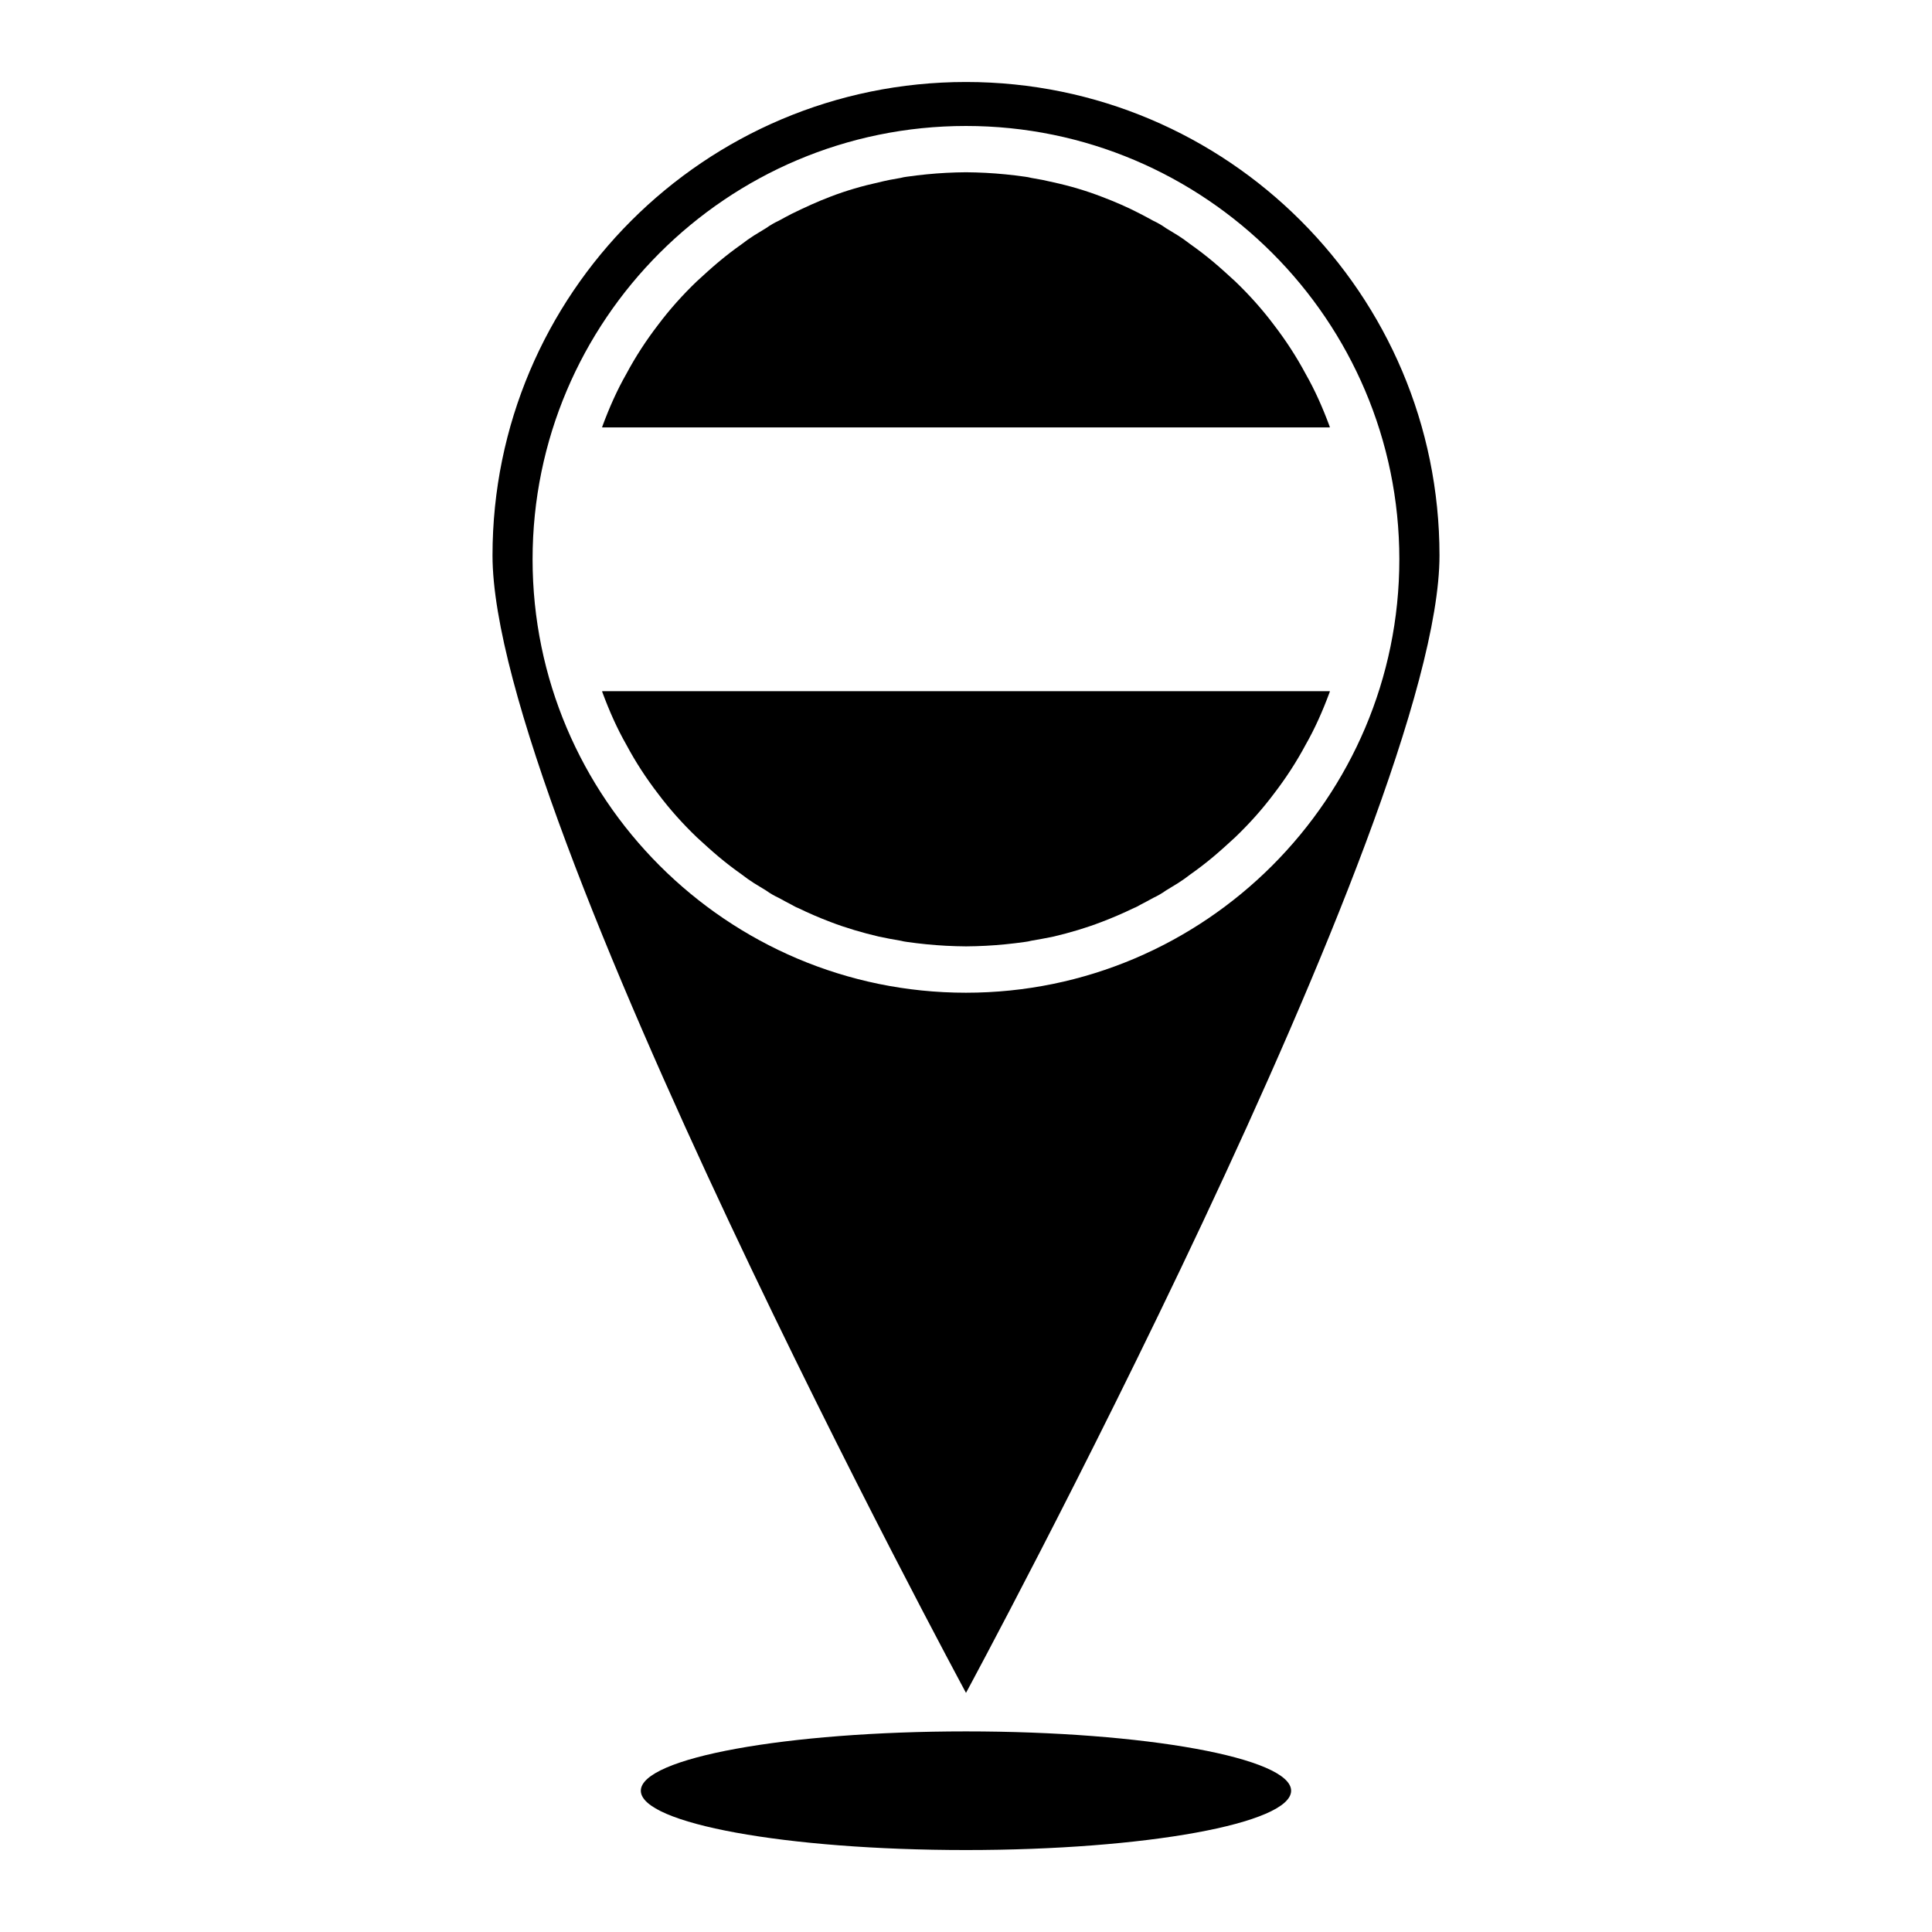
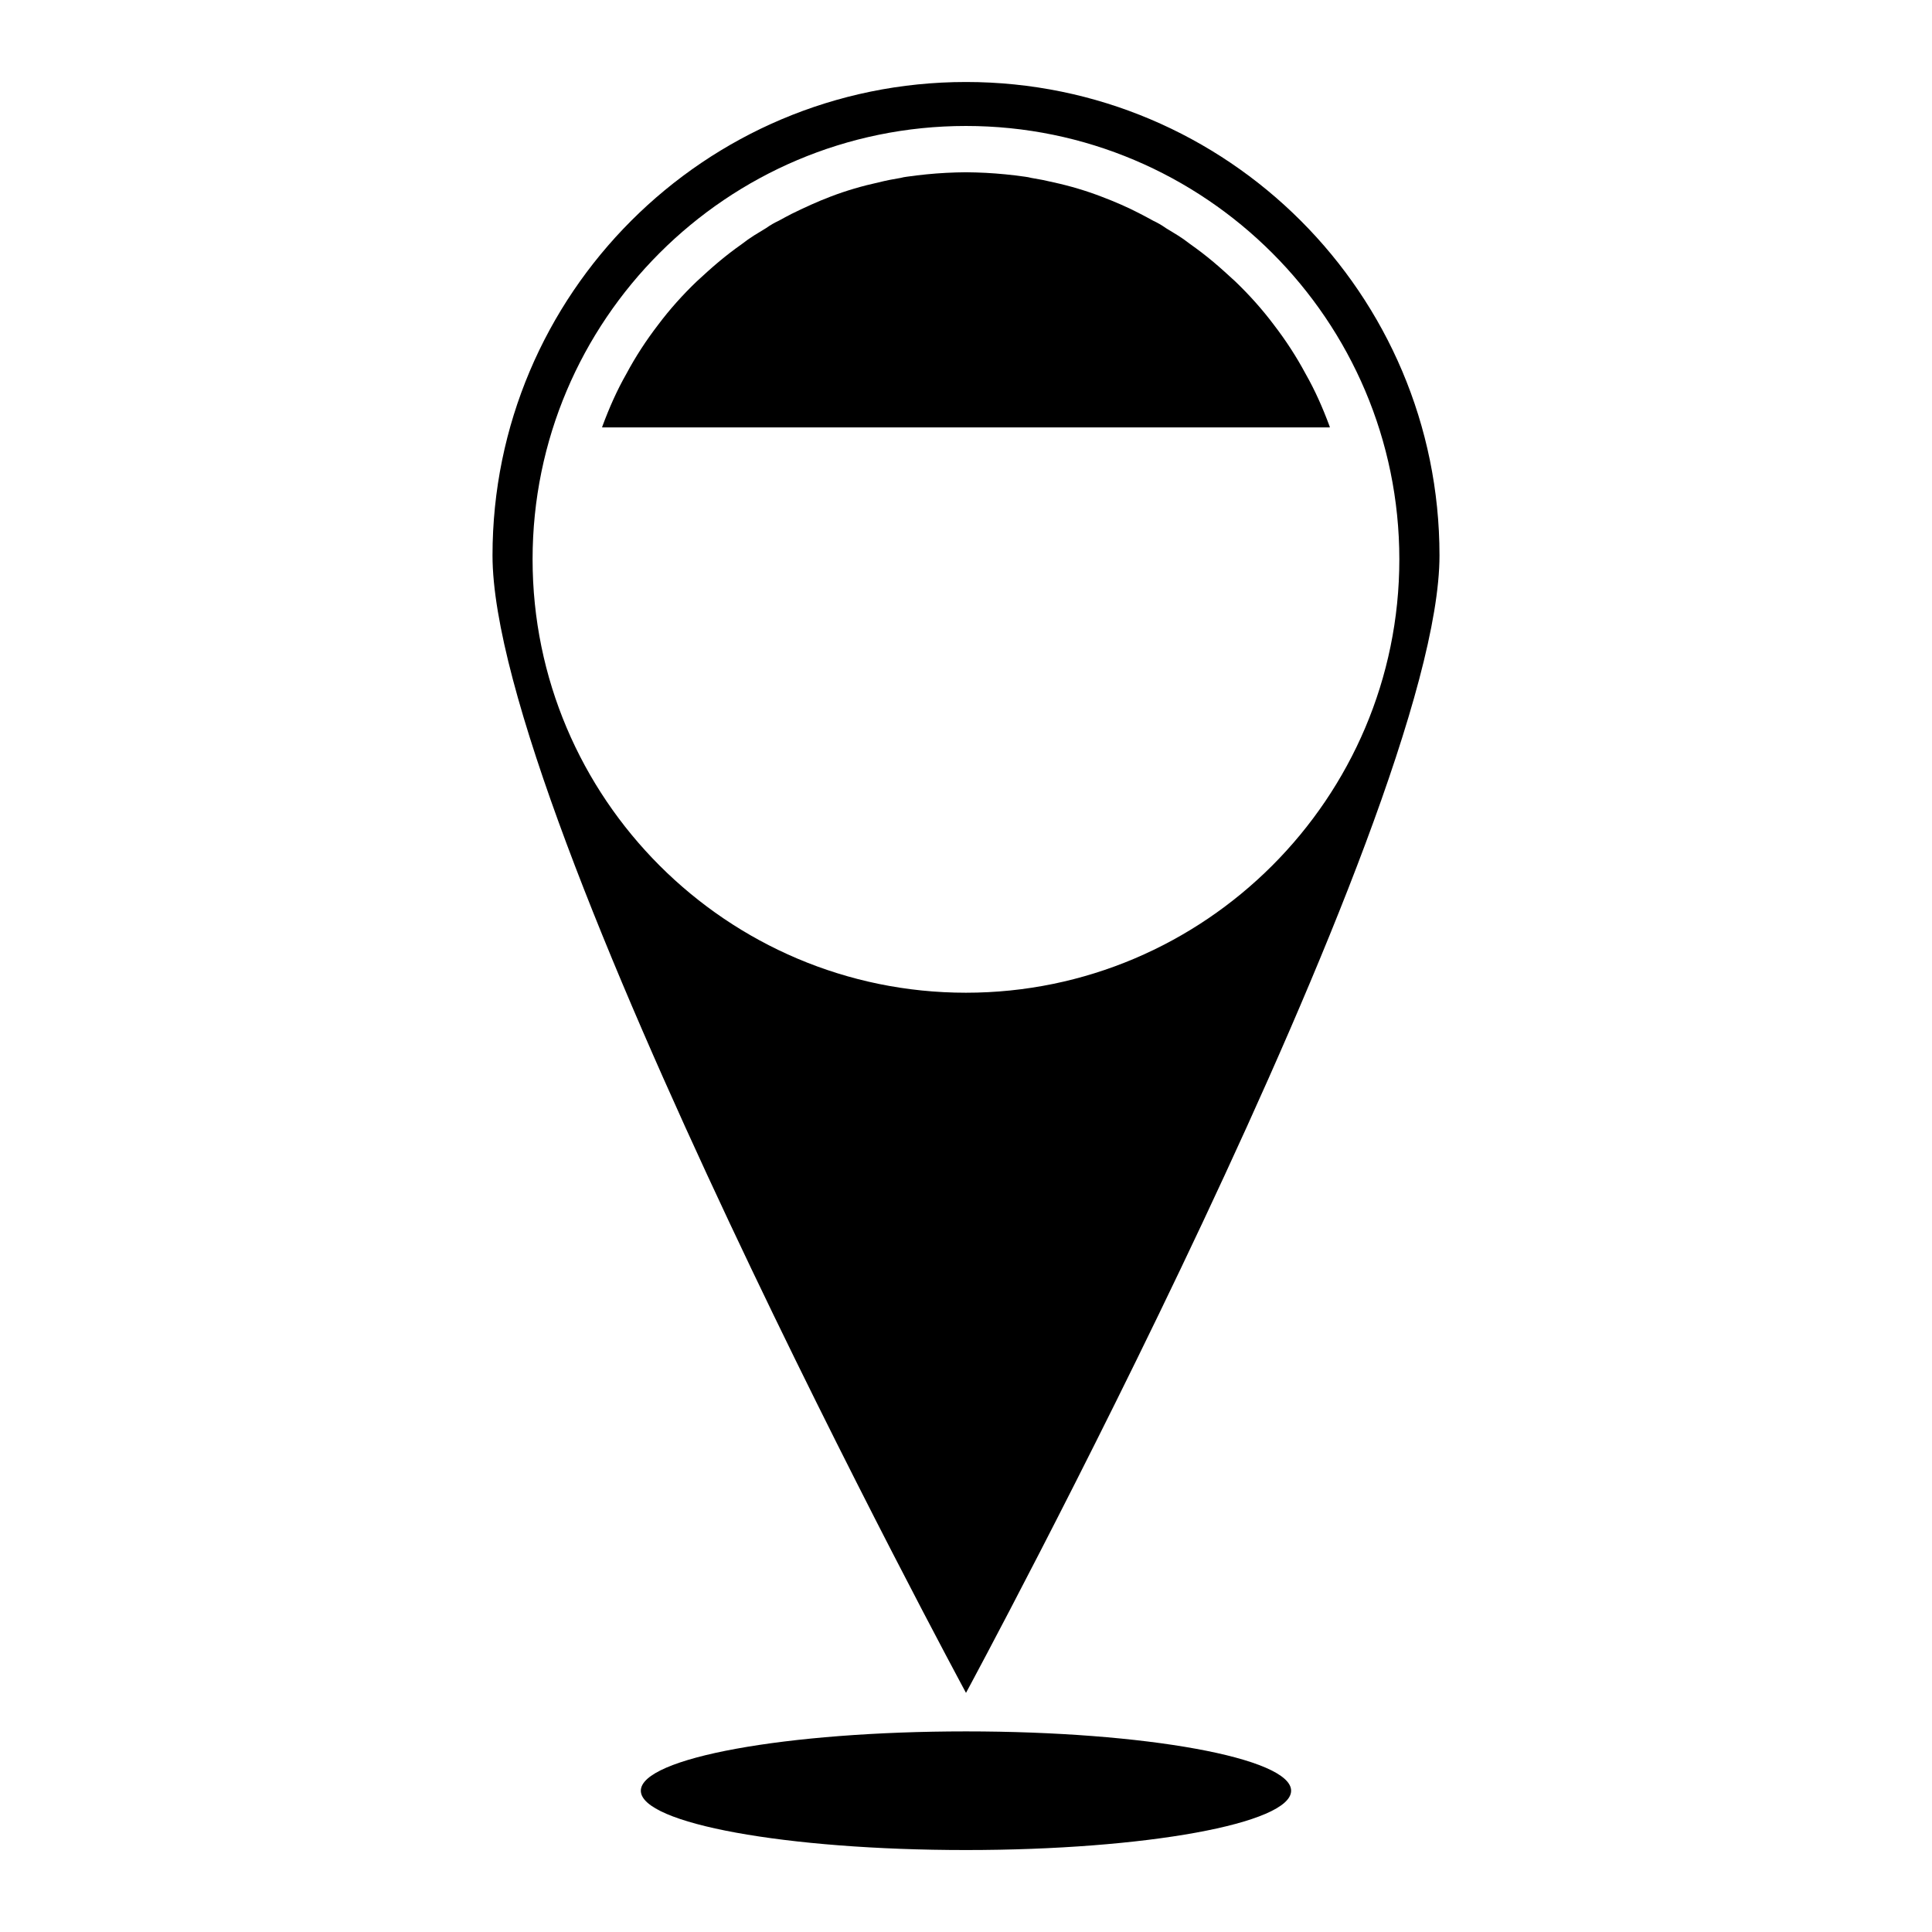
<svg xmlns="http://www.w3.org/2000/svg" fill="#000000" width="800px" height="800px" version="1.1" viewBox="144 144 512 512">
  <g>
    <path d="m525.48 291.21c0-69.273-56.207-125.48-125.48-125.48s-125.48 56.207-125.48 125.48c0 69.273 125.48 301.42 125.48 301.42s125.48-232.14 125.48-301.42zm-240.34 1.023c0-63.371 51.484-114.85 114.85-114.85 63.293 0 114.85 51.484 114.85 114.85 0 63.293-51.562 114.85-114.85 114.85-63.367 0-114.85-51.559-114.85-114.85z" />
    <path d="m496.35 256.96c-1.812-4.879-3.856-9.523-6.375-13.934-2.441-4.566-5.273-8.895-8.422-12.988-3.07-4.094-6.535-7.949-10.234-11.492-1.891-1.73-3.777-3.465-5.746-5.117s-4.016-3.227-6.141-4.723c-1.102-0.867-2.125-1.574-3.227-2.281-1.105-0.633-2.129-1.344-3.231-1.973-1.102-0.789-2.203-1.418-3.387-1.969-1.102-0.629-2.203-1.18-3.387-1.812-3.305-1.73-6.769-3.227-10.312-4.566-4.094-1.574-8.344-2.832-12.676-3.777-1.969-0.473-3.938-0.867-5.902-1.18-0.551-0.156-1.102-0.234-1.652-0.316-1.73-0.234-3.465-0.473-5.195-0.629-1.73-0.156-3.465-0.316-5.195-0.395-1.73-0.074-3.539-0.156-5.269-0.156s-3.543 0.078-5.273 0.156c-1.73 0.078-3.465 0.234-5.195 0.395-1.73 0.156-3.465 0.395-5.195 0.629-0.551 0.078-1.102 0.156-1.652 0.316-1.969 0.316-3.938 0.707-5.824 1.18-4.328 0.945-8.66 2.203-12.754 3.777-3.543 1.34-6.926 2.914-10.312 4.566-1.18 0.629-2.281 1.18-3.387 1.812-1.18 0.551-2.281 1.18-3.387 1.969-1.102 0.629-2.125 1.34-3.227 1.969-1.102 0.707-2.125 1.418-3.227 2.281-2.125 1.496-4.172 3.07-6.141 4.723-1.969 1.652-3.856 3.387-5.746 5.117-3.699 3.543-7.164 7.398-10.234 11.492-3.148 4.094-5.984 8.422-8.422 12.988-2.519 4.41-4.566 9.055-6.375 13.934 0 0.078-0.078 0.156-0.078 0.316h192.86c-0.004-0.156-0.082-0.234-0.082-0.312z" />
-     <path d="m405.27 394.64c1.73-0.078 3.465-0.234 5.195-0.395 1.73-0.156 3.465-0.395 5.195-0.629 0.551-0.078 1.102-0.156 1.652-0.316 1.969-0.316 3.938-0.707 5.902-1.102 4.328-1.023 8.582-2.281 12.676-3.856 2.914-1.102 5.824-2.363 8.582-3.699 0.629-0.234 1.18-0.551 1.73-0.867 1.18-0.629 2.281-1.18 3.387-1.812 1.18-0.551 2.281-1.18 3.387-1.969 1.102-0.629 2.125-1.34 3.227-1.969 1.102-0.707 2.125-1.418 3.227-2.281 2.125-1.496 4.172-3.07 6.141-4.723s3.856-3.387 5.746-5.117c3.699-3.543 7.164-7.398 10.234-11.492 3.148-4.094 5.984-8.422 8.422-12.988 2.519-4.41 4.566-9.055 6.375-13.934 0-0.078 0.078-0.156 0.078-0.316h-192.86c0 0.156 0.078 0.234 0.078 0.316 1.812 4.879 3.856 9.523 6.375 13.934 2.441 4.566 5.273 8.895 8.422 12.988 3.07 4.094 6.535 7.949 10.234 11.492 1.891 1.73 3.777 3.465 5.746 5.117s4.016 3.227 6.141 4.723c1.102 0.867 2.125 1.574 3.227 2.281 1.102 0.629 2.125 1.34 3.227 1.969 1.102 0.789 2.203 1.418 3.387 1.969 1.102 0.629 2.203 1.18 3.387 1.812 0.551 0.316 1.102 0.629 1.73 0.867 2.754 1.34 5.668 2.598 8.582 3.699 4.094 1.574 8.422 2.832 12.754 3.856 1.891 0.395 3.856 0.789 5.824 1.102 0.551 0.156 1.102 0.234 1.652 0.316 1.73 0.234 3.465 0.473 5.195 0.629 1.73 0.156 3.465 0.316 5.195 0.395 1.73 0.078 3.543 0.156 5.273 0.156 1.734 0.004 3.543-0.078 5.277-0.156z" />
    <path d="m486.16 618.56c0 8.68-38.578 15.719-86.164 15.719-47.59 0-86.168-7.039-86.168-15.719 0-8.684 38.578-15.723 86.168-15.723 47.586 0 86.164 7.039 86.164 15.723" />
  </g>
</svg>